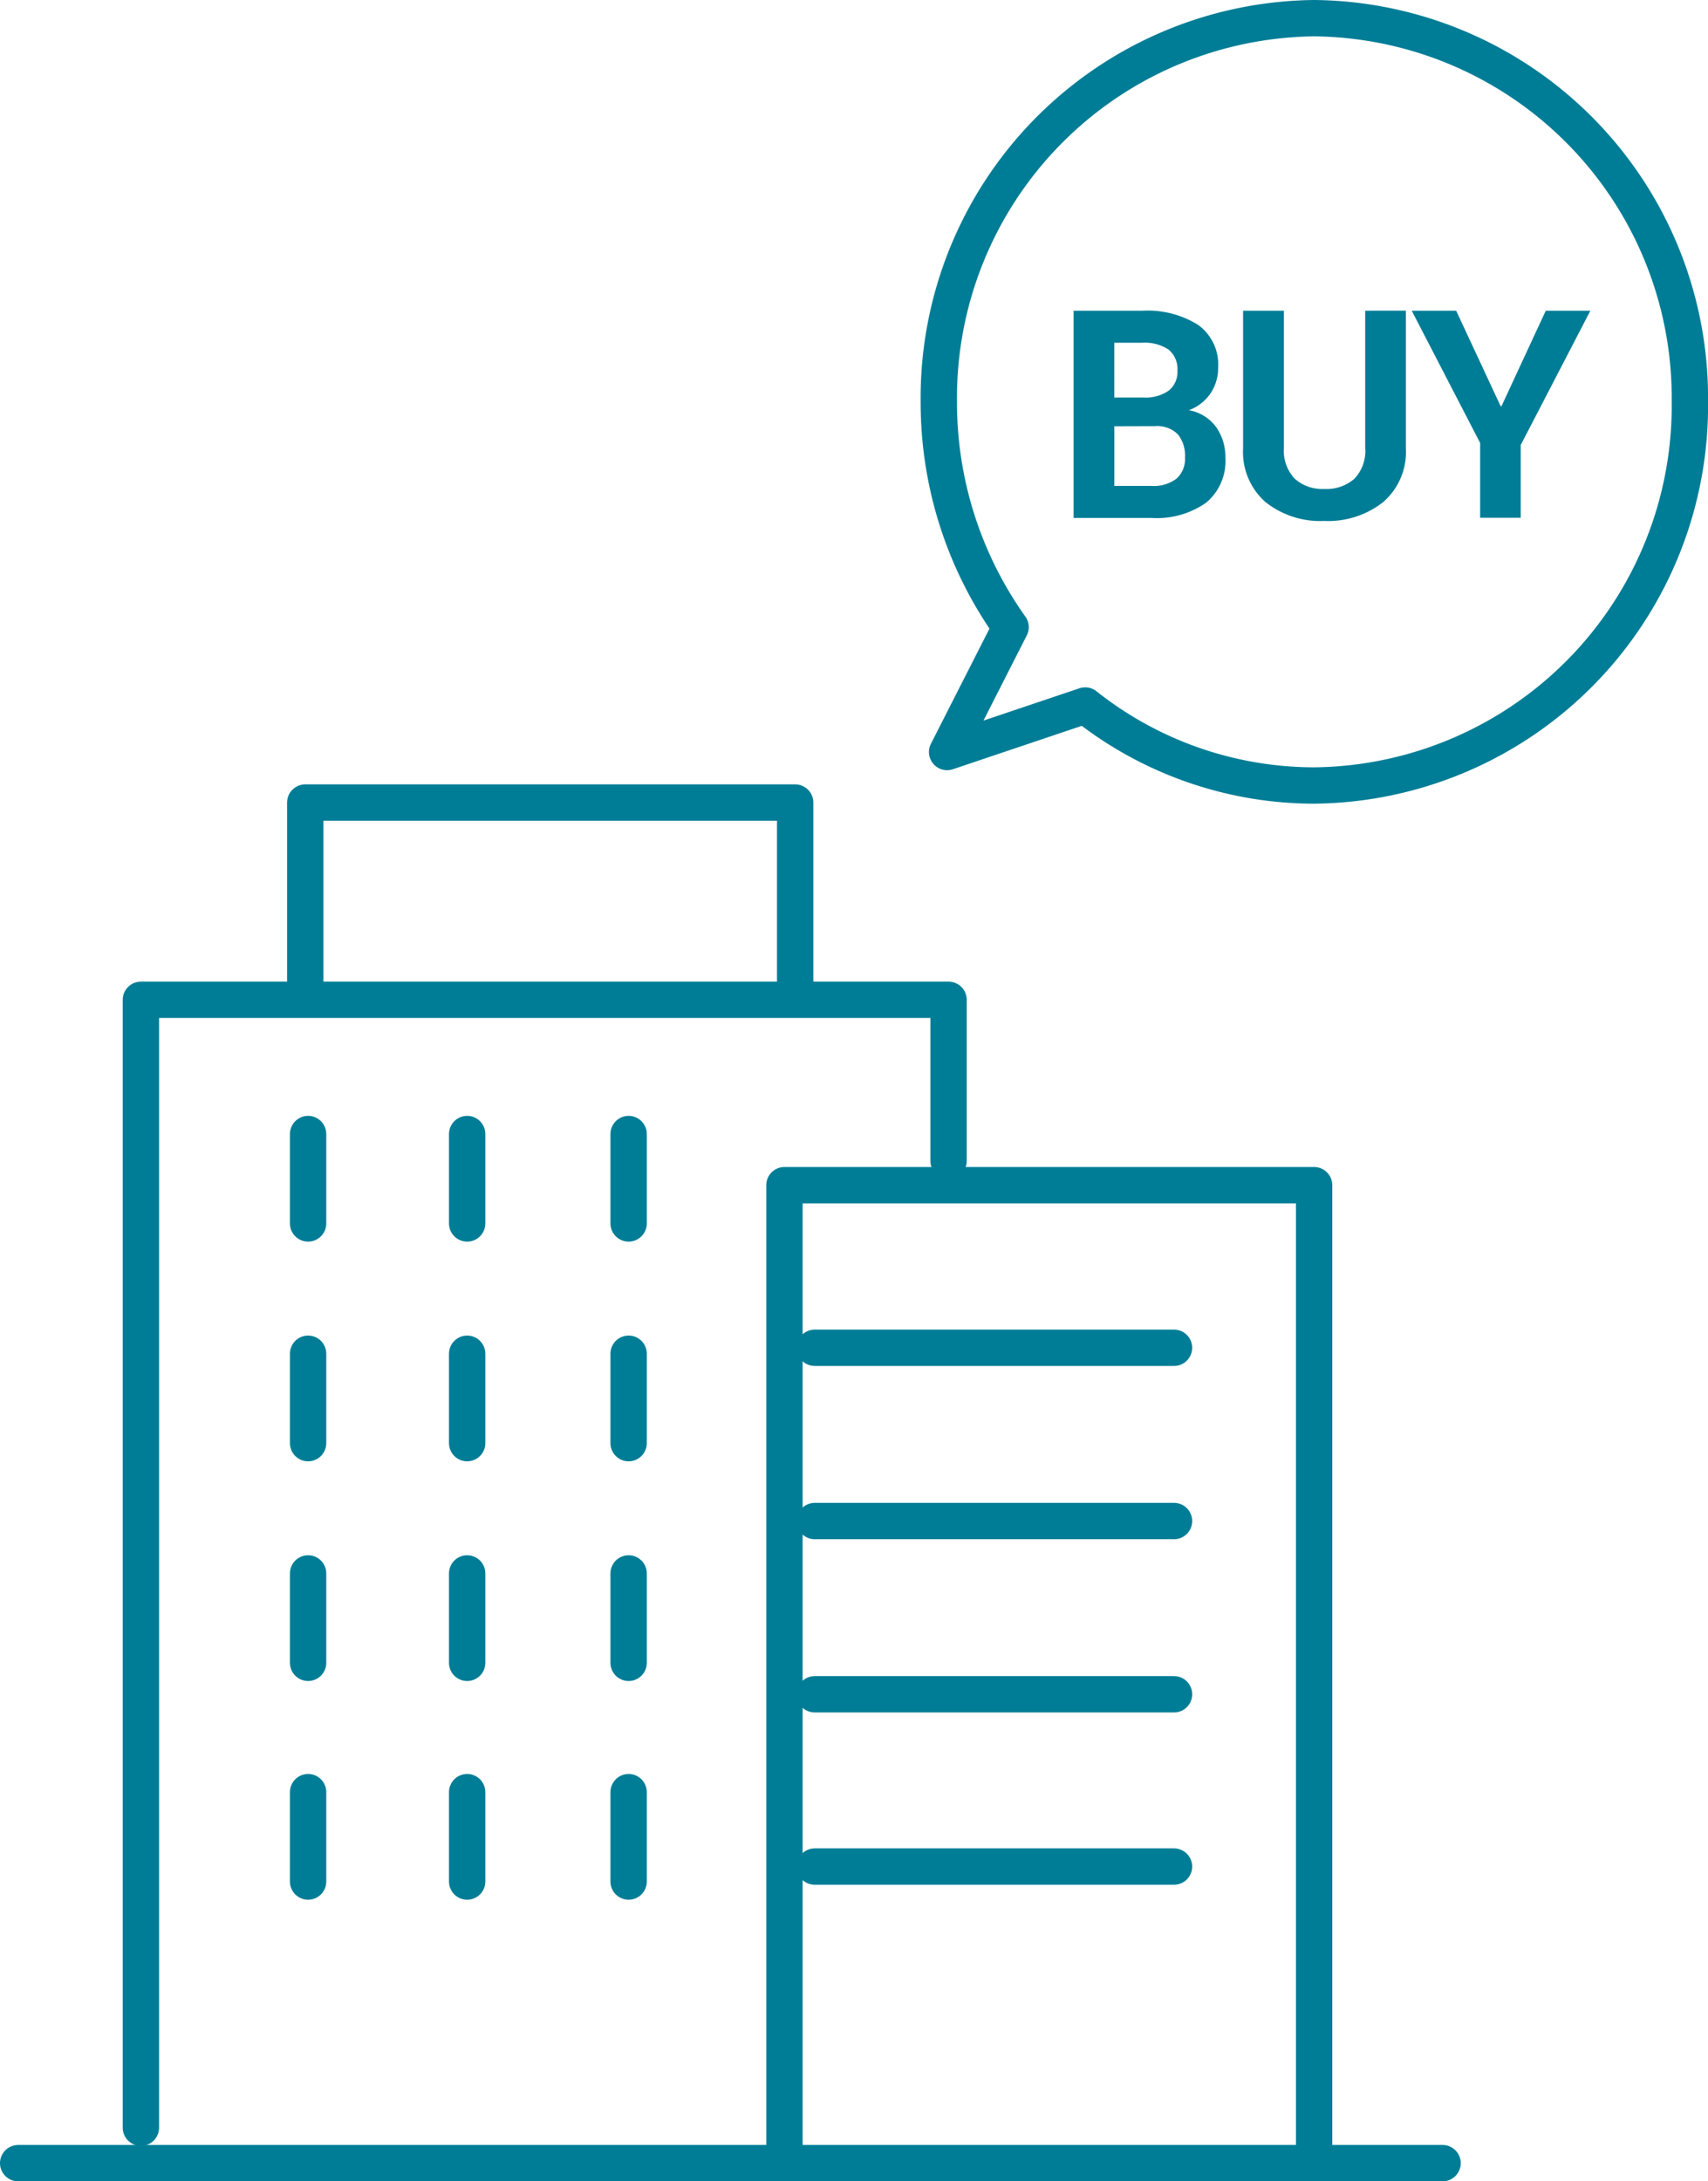
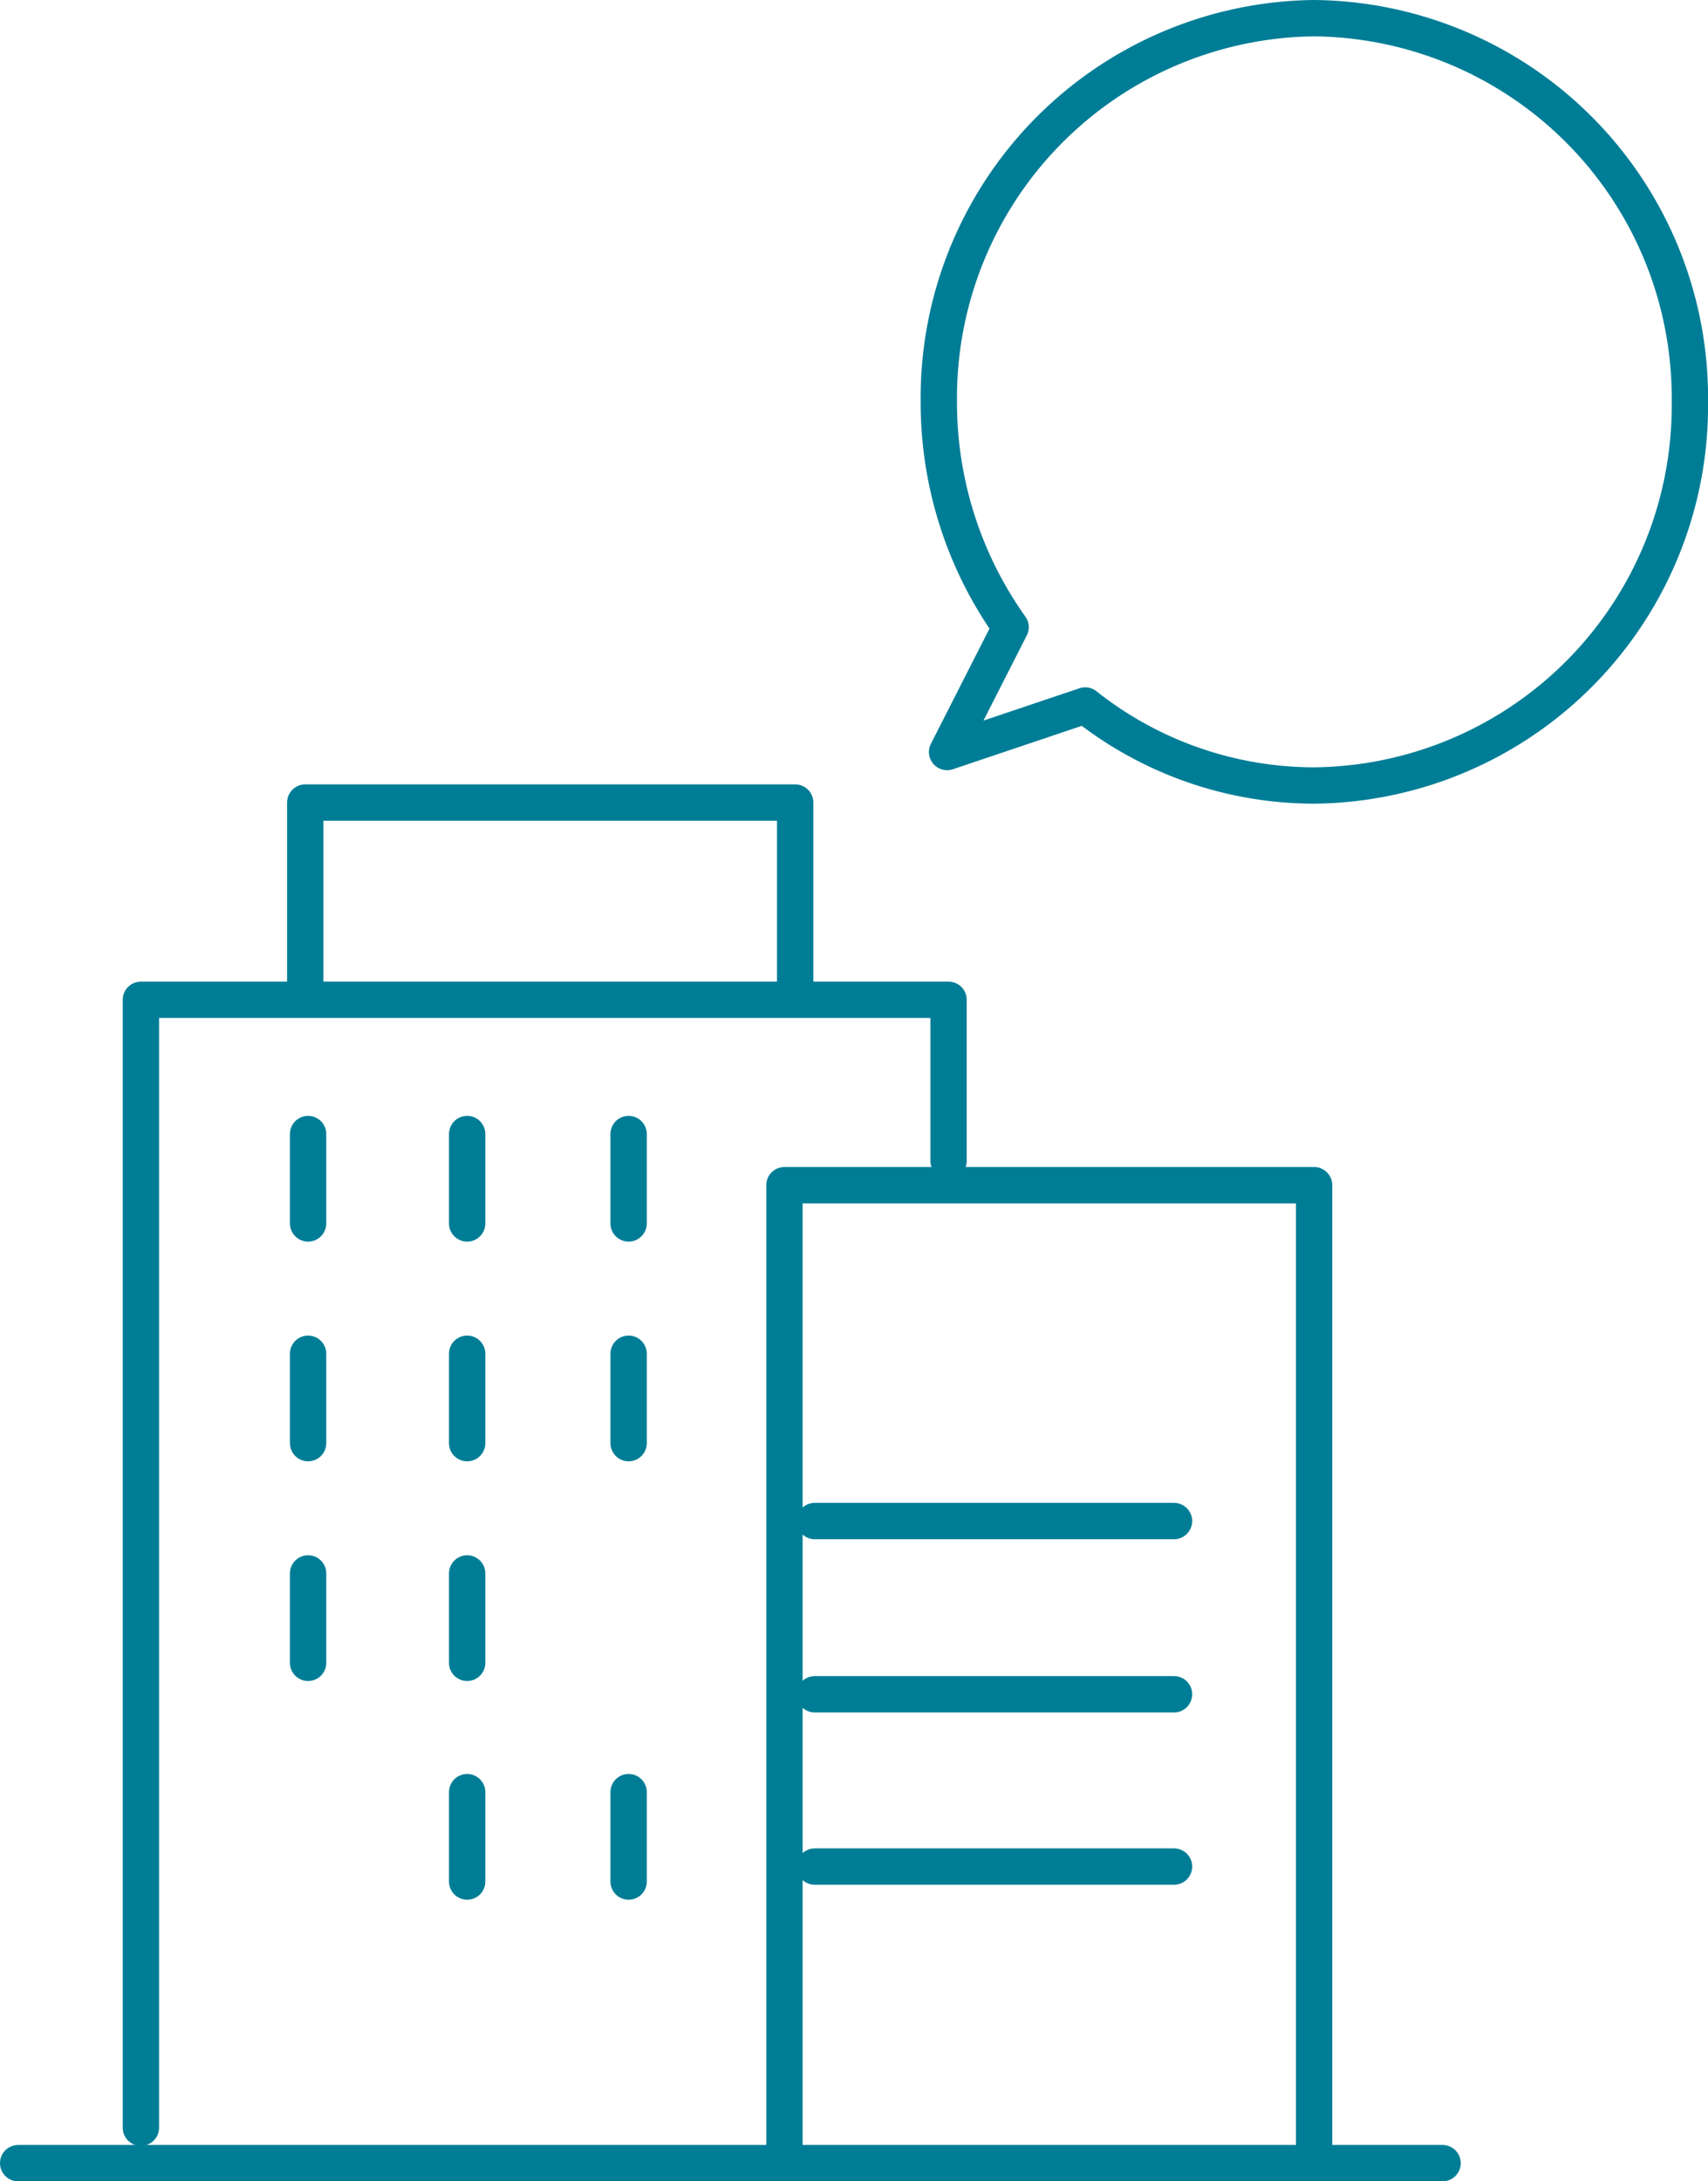
<svg xmlns="http://www.w3.org/2000/svg" width="47" height="60" viewBox="0 0 47 60">
  <g id="グループ_95" data-name="グループ 95" transform="translate(0.5 0.5)">
    <g id="グループ_63" data-name="グループ 63" transform="translate(0 27.001)">
      <g id="グループ_68" data-name="グループ 68">
        <line id="線_19" data-name="線 19" x2="39.196" transform="translate(0 31.999)" fill="none" stroke="#007d96" stroke-linecap="round" stroke-linejoin="round" stroke-width="1" />
        <path id="パス_621" data-name="パス 621" d="M20.075,171.649V140.625H42.3v4.431" transform="translate(-16.698 -140.625)" fill="none" stroke="#007d96" stroke-linecap="round" stroke-linejoin="round" stroke-width="1" />
        <path id="パス_622" data-name="パス 622" d="M114.278,193.224v-26.61h14.575v26.618" transform="translate(-93.192 -161.515)" fill="none" stroke="#007d96" stroke-linecap="round" stroke-linejoin="round" stroke-width="1" />
      </g>
    </g>
    <path id="パス_623" data-name="パス 623" d="M44.1,117.747v-5.367H57.581v5.367" transform="translate(-36.2 -90.805)" fill="none" stroke="#007d96" stroke-linecap="round" stroke-linejoin="round" stroke-width="1" />
-     <line id="線_20" data-name="線 20" x2="9.886" transform="translate(21.92 36.572)" fill="none" stroke="#007d96" stroke-linecap="round" stroke-linejoin="round" stroke-width="1" />
    <line id="線_21" data-name="線 21" x2="9.886" transform="translate(21.92 41.338)" fill="none" stroke="#007d96" stroke-linecap="round" stroke-linejoin="round" stroke-width="1" />
    <line id="線_22" data-name="線 22" x2="9.886" transform="translate(21.92 46.103)" fill="none" stroke="#007d96" stroke-linecap="round" stroke-linejoin="round" stroke-width="1" />
    <line id="線_23" data-name="線 23" x2="9.886" transform="translate(21.92 50.842)" fill="none" stroke="#007d96" stroke-linecap="round" stroke-linejoin="round" stroke-width="1" />
    <line id="線_24" data-name="線 24" y2="2.459" transform="translate(7.978 30.693)" fill="none" stroke="#007d96" stroke-linecap="round" stroke-linejoin="round" stroke-width="1" />
    <line id="線_25" data-name="線 25" y2="2.459" transform="translate(12.355 30.693)" fill="none" stroke="#007d96" stroke-linecap="round" stroke-linejoin="round" stroke-width="1" />
    <line id="線_26" data-name="線 26" y2="2.459" transform="translate(16.798 30.693)" fill="none" stroke="#007d96" stroke-linecap="round" stroke-linejoin="round" stroke-width="1" />
    <line id="線_27" data-name="線 27" y2="2.459" transform="translate(7.978 36.736)" fill="none" stroke="#007d96" stroke-linecap="round" stroke-linejoin="round" stroke-width="1" />
    <line id="線_28" data-name="線 28" y2="2.459" transform="translate(12.355 36.736)" fill="none" stroke="#007d96" stroke-linecap="round" stroke-linejoin="round" stroke-width="1" />
    <line id="線_29" data-name="線 29" y2="2.459" transform="translate(16.798 36.736)" fill="none" stroke="#007d96" stroke-linecap="round" stroke-linejoin="round" stroke-width="1" />
    <line id="線_30" data-name="線 30" y2="2.459" transform="translate(7.978 42.779)" fill="none" stroke="#007d96" stroke-linecap="round" stroke-linejoin="round" stroke-width="1" />
    <line id="線_31" data-name="線 31" y2="2.459" transform="translate(12.355 42.779)" fill="none" stroke="#007d96" stroke-linecap="round" stroke-linejoin="round" stroke-width="1" />
-     <line id="線_32" data-name="線 32" y2="2.459" transform="translate(16.798 42.779)" fill="none" stroke="#007d96" stroke-linecap="round" stroke-linejoin="round" stroke-width="1" />
-     <line id="線_33" data-name="線 33" y2="2.459" transform="translate(7.978 48.795)" fill="none" stroke="#007d96" stroke-linecap="round" stroke-linejoin="round" stroke-width="1" />
    <line id="線_34" data-name="線 34" y2="2.459" transform="translate(12.355 48.795)" fill="none" stroke="#007d96" stroke-linecap="round" stroke-linejoin="round" stroke-width="1" />
    <line id="線_35" data-name="線 35" y2="2.459" transform="translate(16.798 48.795)" fill="none" stroke="#007d96" stroke-linecap="round" stroke-linejoin="round" stroke-width="1" />
    <g id="グループ_65" data-name="グループ 65" transform="translate(25.334 0)">
      <g id="グループ_67" data-name="グループ 67">
        <path id="パス_628" data-name="パス 628" d="M146.723,2A10.443,10.443,0,0,0,136.39,12.551a10.648,10.648,0,0,0,1.975,6.2l-1.747,3.434,3.8-1.279a10.149,10.149,0,0,0,6.306,2.2,10.444,10.444,0,0,0,10.333-10.551A10.444,10.444,0,0,0,146.723,2Z" transform="translate(-136.39 -2)" fill="none" stroke="#007d96" stroke-linecap="round" stroke-linejoin="round" stroke-width="1" />
-         <path id="パス_656" data-name="パス 656" d="M-12.227-4.252v-5.7h1.887A2.624,2.624,0,0,1-8.8-9.562,1.341,1.341,0,0,1-8.25-8.391a1.255,1.255,0,0,1-.205.707,1.243,1.243,0,0,1-.6.468,1.182,1.182,0,0,1,.754.47,1.422,1.422,0,0,1,.251.834,1.489,1.489,0,0,1-.529,1.239,2.356,2.356,0,0,1-1.5.421Zm1.12-2.522v1.641h1.032a1.027,1.027,0,0,0,.679-.2.721.721,0,0,0,.234-.584.922.922,0,0,0-.2-.639.808.808,0,0,0-.629-.221Zm0-.791h.805a1.1,1.1,0,0,0,.69-.188A.653.653,0,0,0-9.37-8.3a.691.691,0,0,0-.244-.583,1.178,1.178,0,0,0-.727-.188h-.767Zm8.023-2.389v3.783a1.824,1.824,0,0,1-.621,1.48,2.446,2.446,0,0,1-1.626.521A2.417,2.417,0,0,1-6.948-4.69a1.832,1.832,0,0,1-.615-1.48V-9.953H-6.44v3.78a1.109,1.109,0,0,0,.3.843,1.134,1.134,0,0,0,.813.28,1.165,1.165,0,0,0,.824-.278,1.1,1.1,0,0,0,.3-.845v-3.78ZM-.476-7.326h.023L.766-9.953H1.993L.076-6.257v2H-1.04V-6.315L-2.923-9.953H-1.7Z" transform="translate(15.936 17.999)" fill="#007d96" />
      </g>
    </g>
  </g>
</svg>